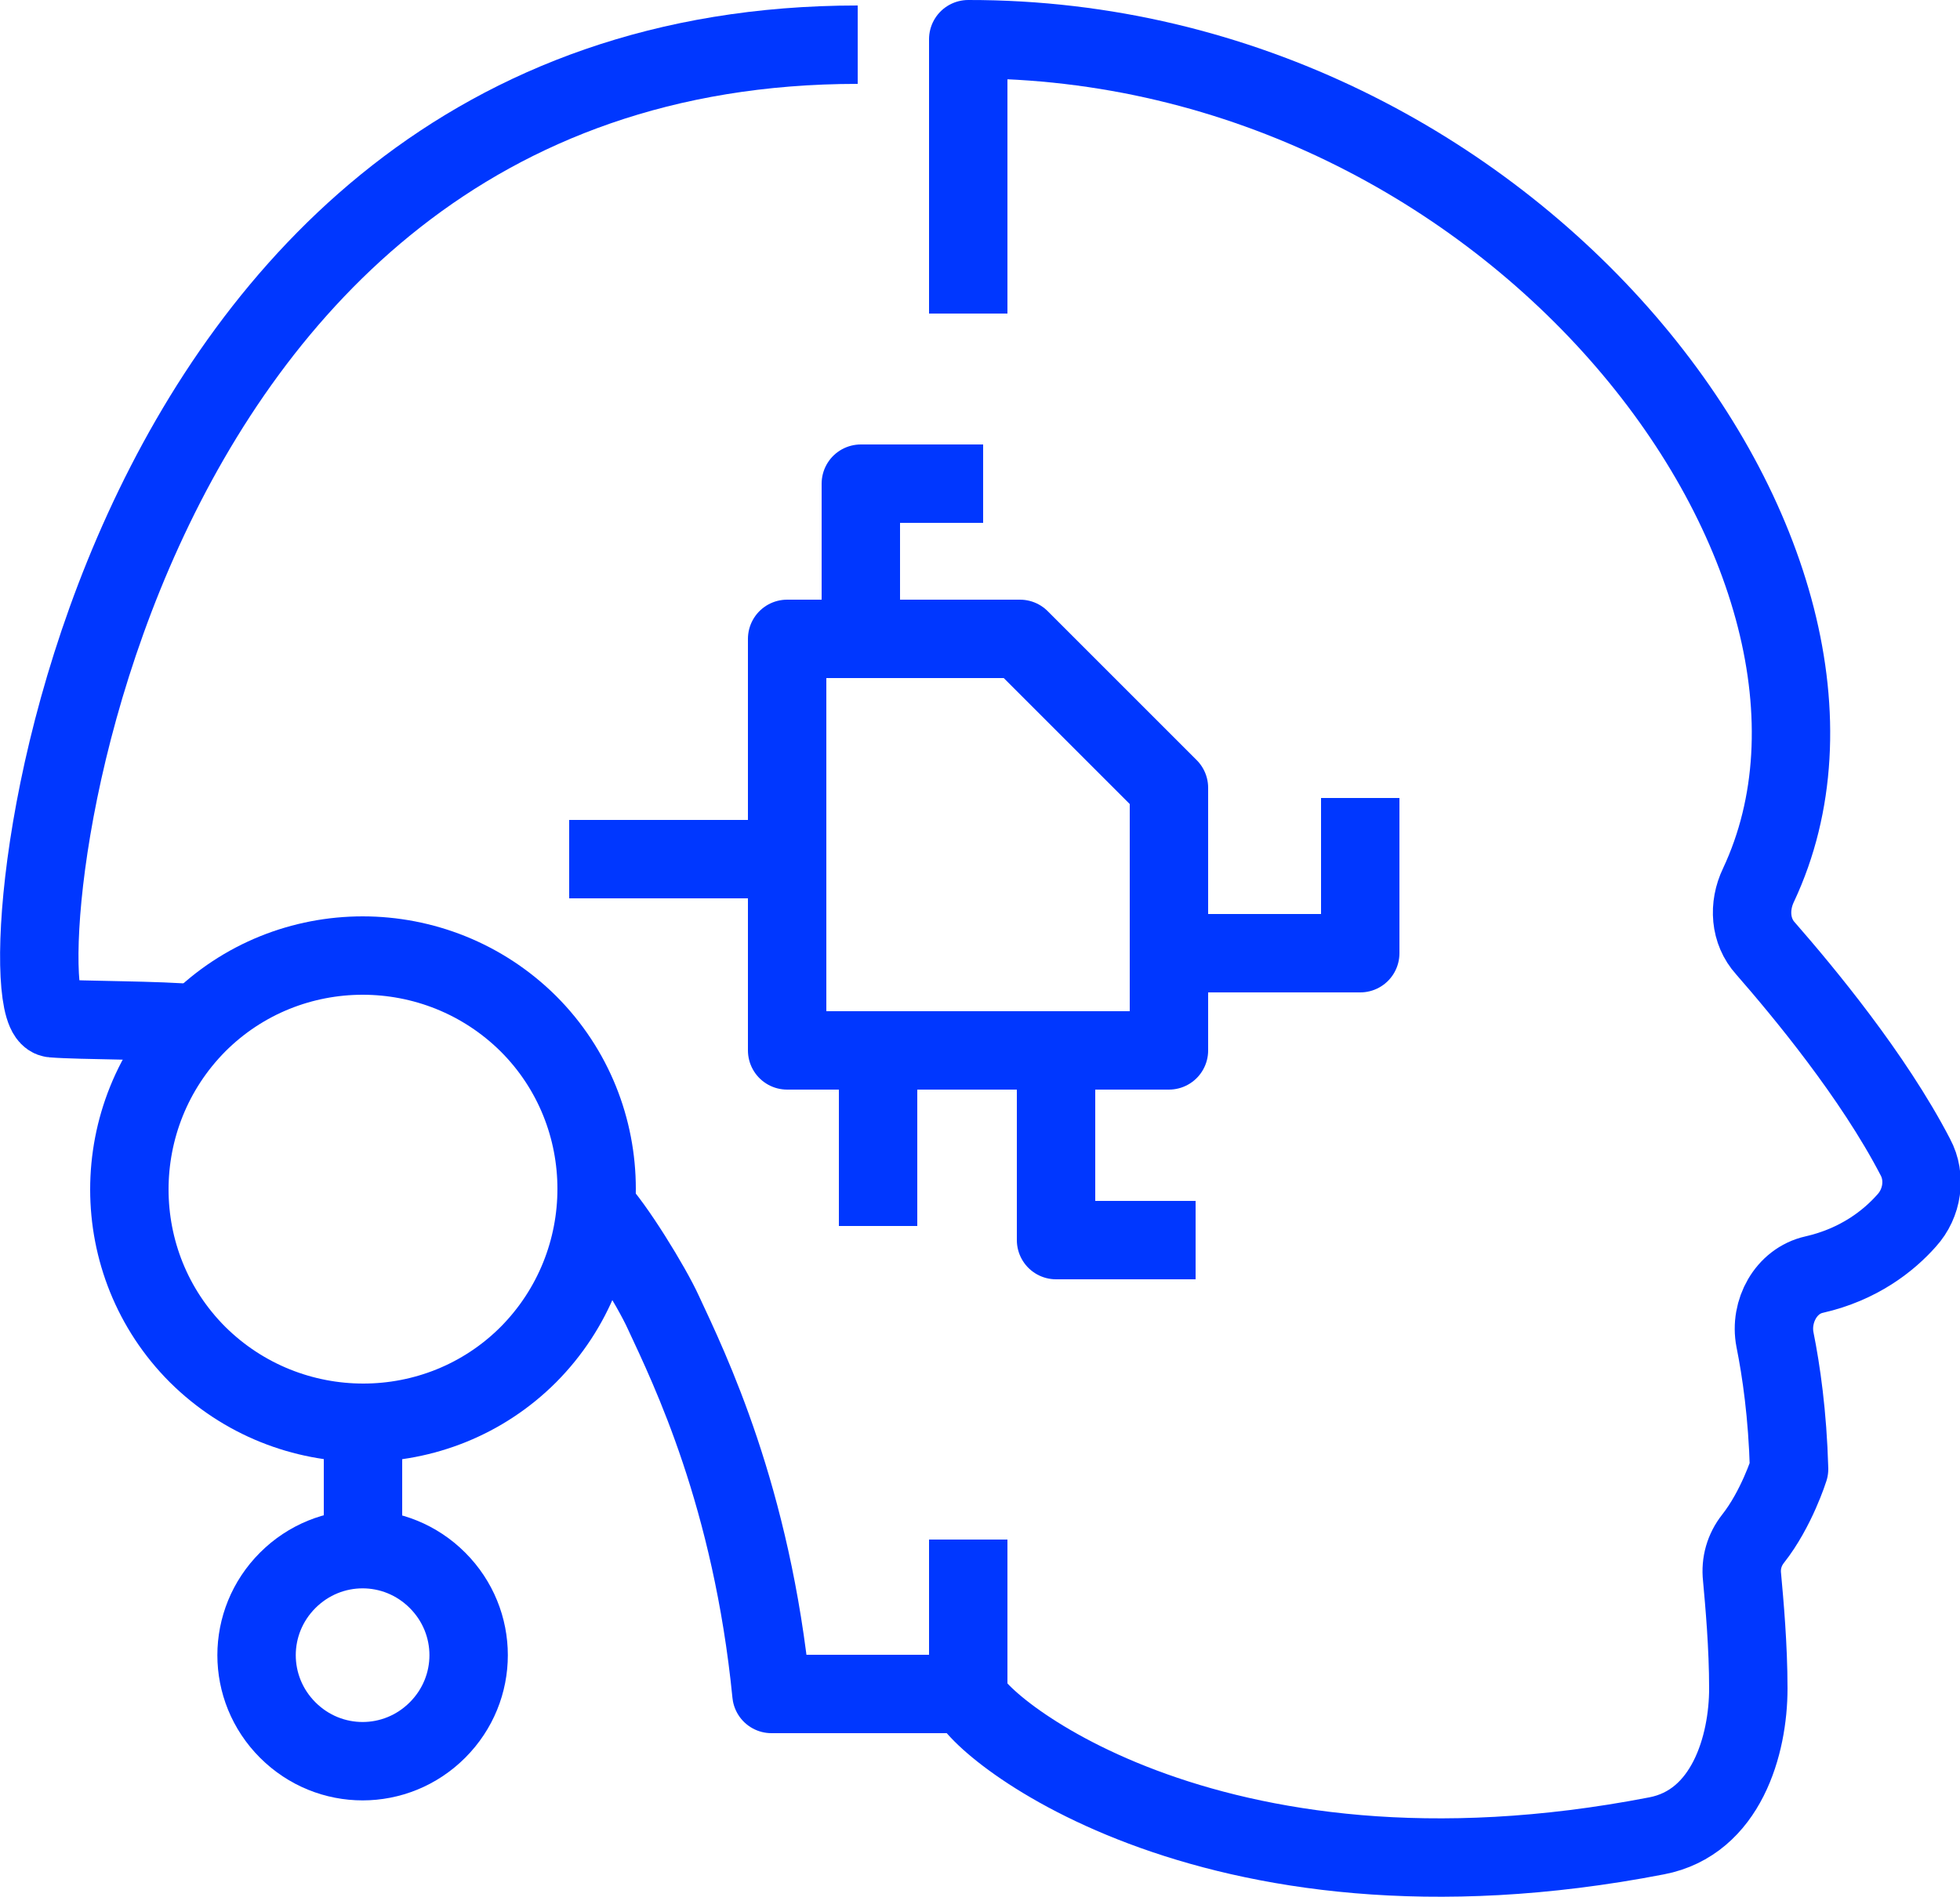
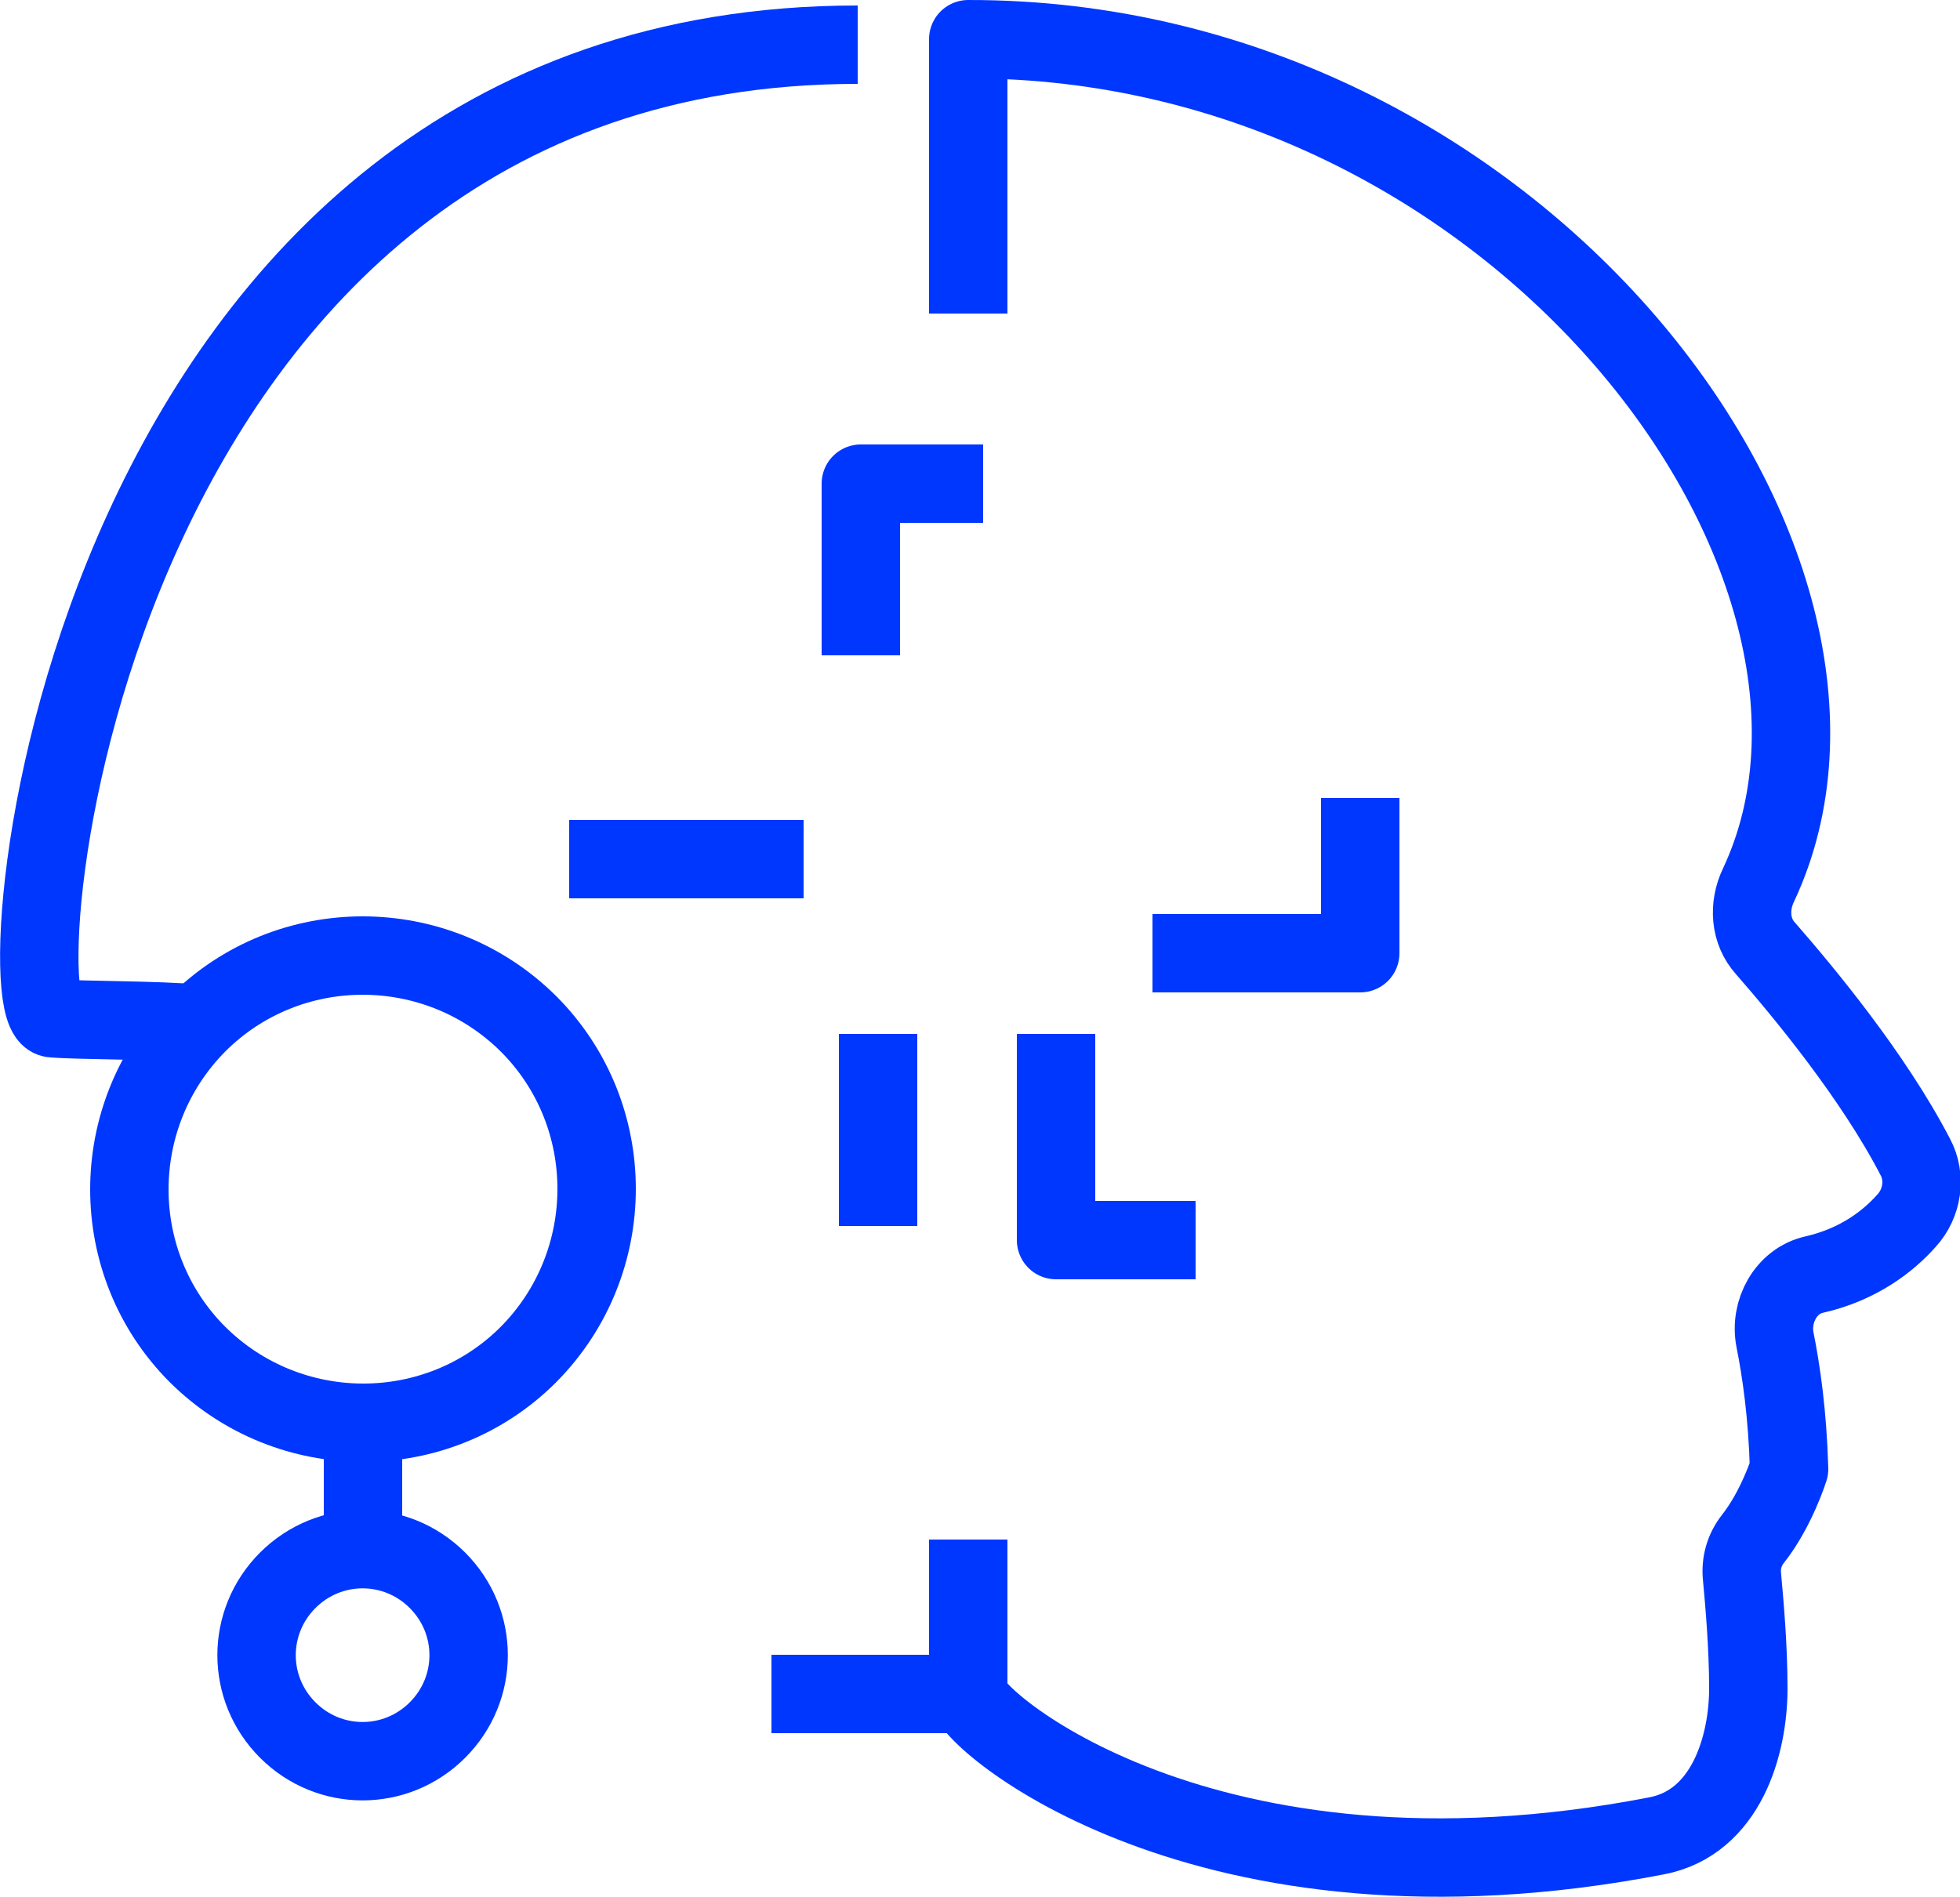
<svg xmlns="http://www.w3.org/2000/svg" id="Layer_2" data-name="Layer 2" viewBox="0 0 25 24.2">
  <defs>
    <style>
      .cls-1, .cls-2 {
        fill: none;
        stroke: #0037ff;
        stroke-linejoin: round;
      }

      .cls-2 {
        stroke-linecap: square;
      }
    </style>
  </defs>
  <g id="Layer_1-2" data-name="Layer 1">
    <g>
-       <polygon class="cls-1" points="14.91 10.05 14.91 13.4 10.04 13.4 10.04 8.15 13.01 8.15 14.91 10.05" />
      <polyline class="cls-2" points="10.98 7.86 10.98 6.17 12.04 6.17" />
      <polyline class="cls-2" points="15.2 12.16 17.35 12.16 17.35 10.68" />
      <polyline class="cls-2" points="13.47 13.69 13.47 15.82 14.75 15.82" />
      <line class="cls-2" x1="11.2" y1="13.69" x2="11.2" y2="15.14" />
      <line class="cls-2" x1="9.75" y1="10.96" x2="7.76" y2="10.96" />
      <path class="cls-1" d="m2.52,13.06c1.16-1.16,3.05-1.16,4.22,0,1.16,1.16,1.16,3.05,0,4.22-1.16,1.16-3.05,1.16-4.22,0-1.16-1.16-1.16-3.05,0-4.22Z" />
      <path class="cls-1" d="m3.67,20.16c.53-.53,1.38-.53,1.91,0,.53.53.53,1.38,0,1.91-.53.53-1.38.53-1.91,0s-.53-1.38,0-1.91Z" />
      <path class="cls-1" d="m12.35,19.64v1.97c0,.31,3,2.93,8.78,1.81.89-.17,1.17-1.16,1.17-1.88,0-.54-.05-1.09-.08-1.42-.02-.18.03-.35.14-.49.3-.38.46-.89.46-.89-.02-.7-.1-1.25-.18-1.65-.07-.36.14-.75.5-.83.57-.13.95-.43,1.18-.69.2-.22.25-.55.11-.81-.54-1.04-1.43-2.11-1.91-2.66-.2-.22-.22-.54-.09-.81C24.35,7.2,19.36.49,12.35.5v3.5" />
      <path class="cls-1" d="m2.52,13.06c-.5-.05-1.48-.04-1.85-.07C-.02,12.93,1.03.57,10.94.57" />
-       <path class="cls-1" d="m12.35,21.61h-2.51c-.25-2.52-1.04-4.14-1.38-4.87-.15-.33-.63-1.11-.86-1.34" />
+       <path class="cls-1" d="m12.35,21.61h-2.51" />
      <line class="cls-1" x1="4.63" y1="17.93" x2="4.63" y2="19.71" />
    </g>
  </g>
</svg>